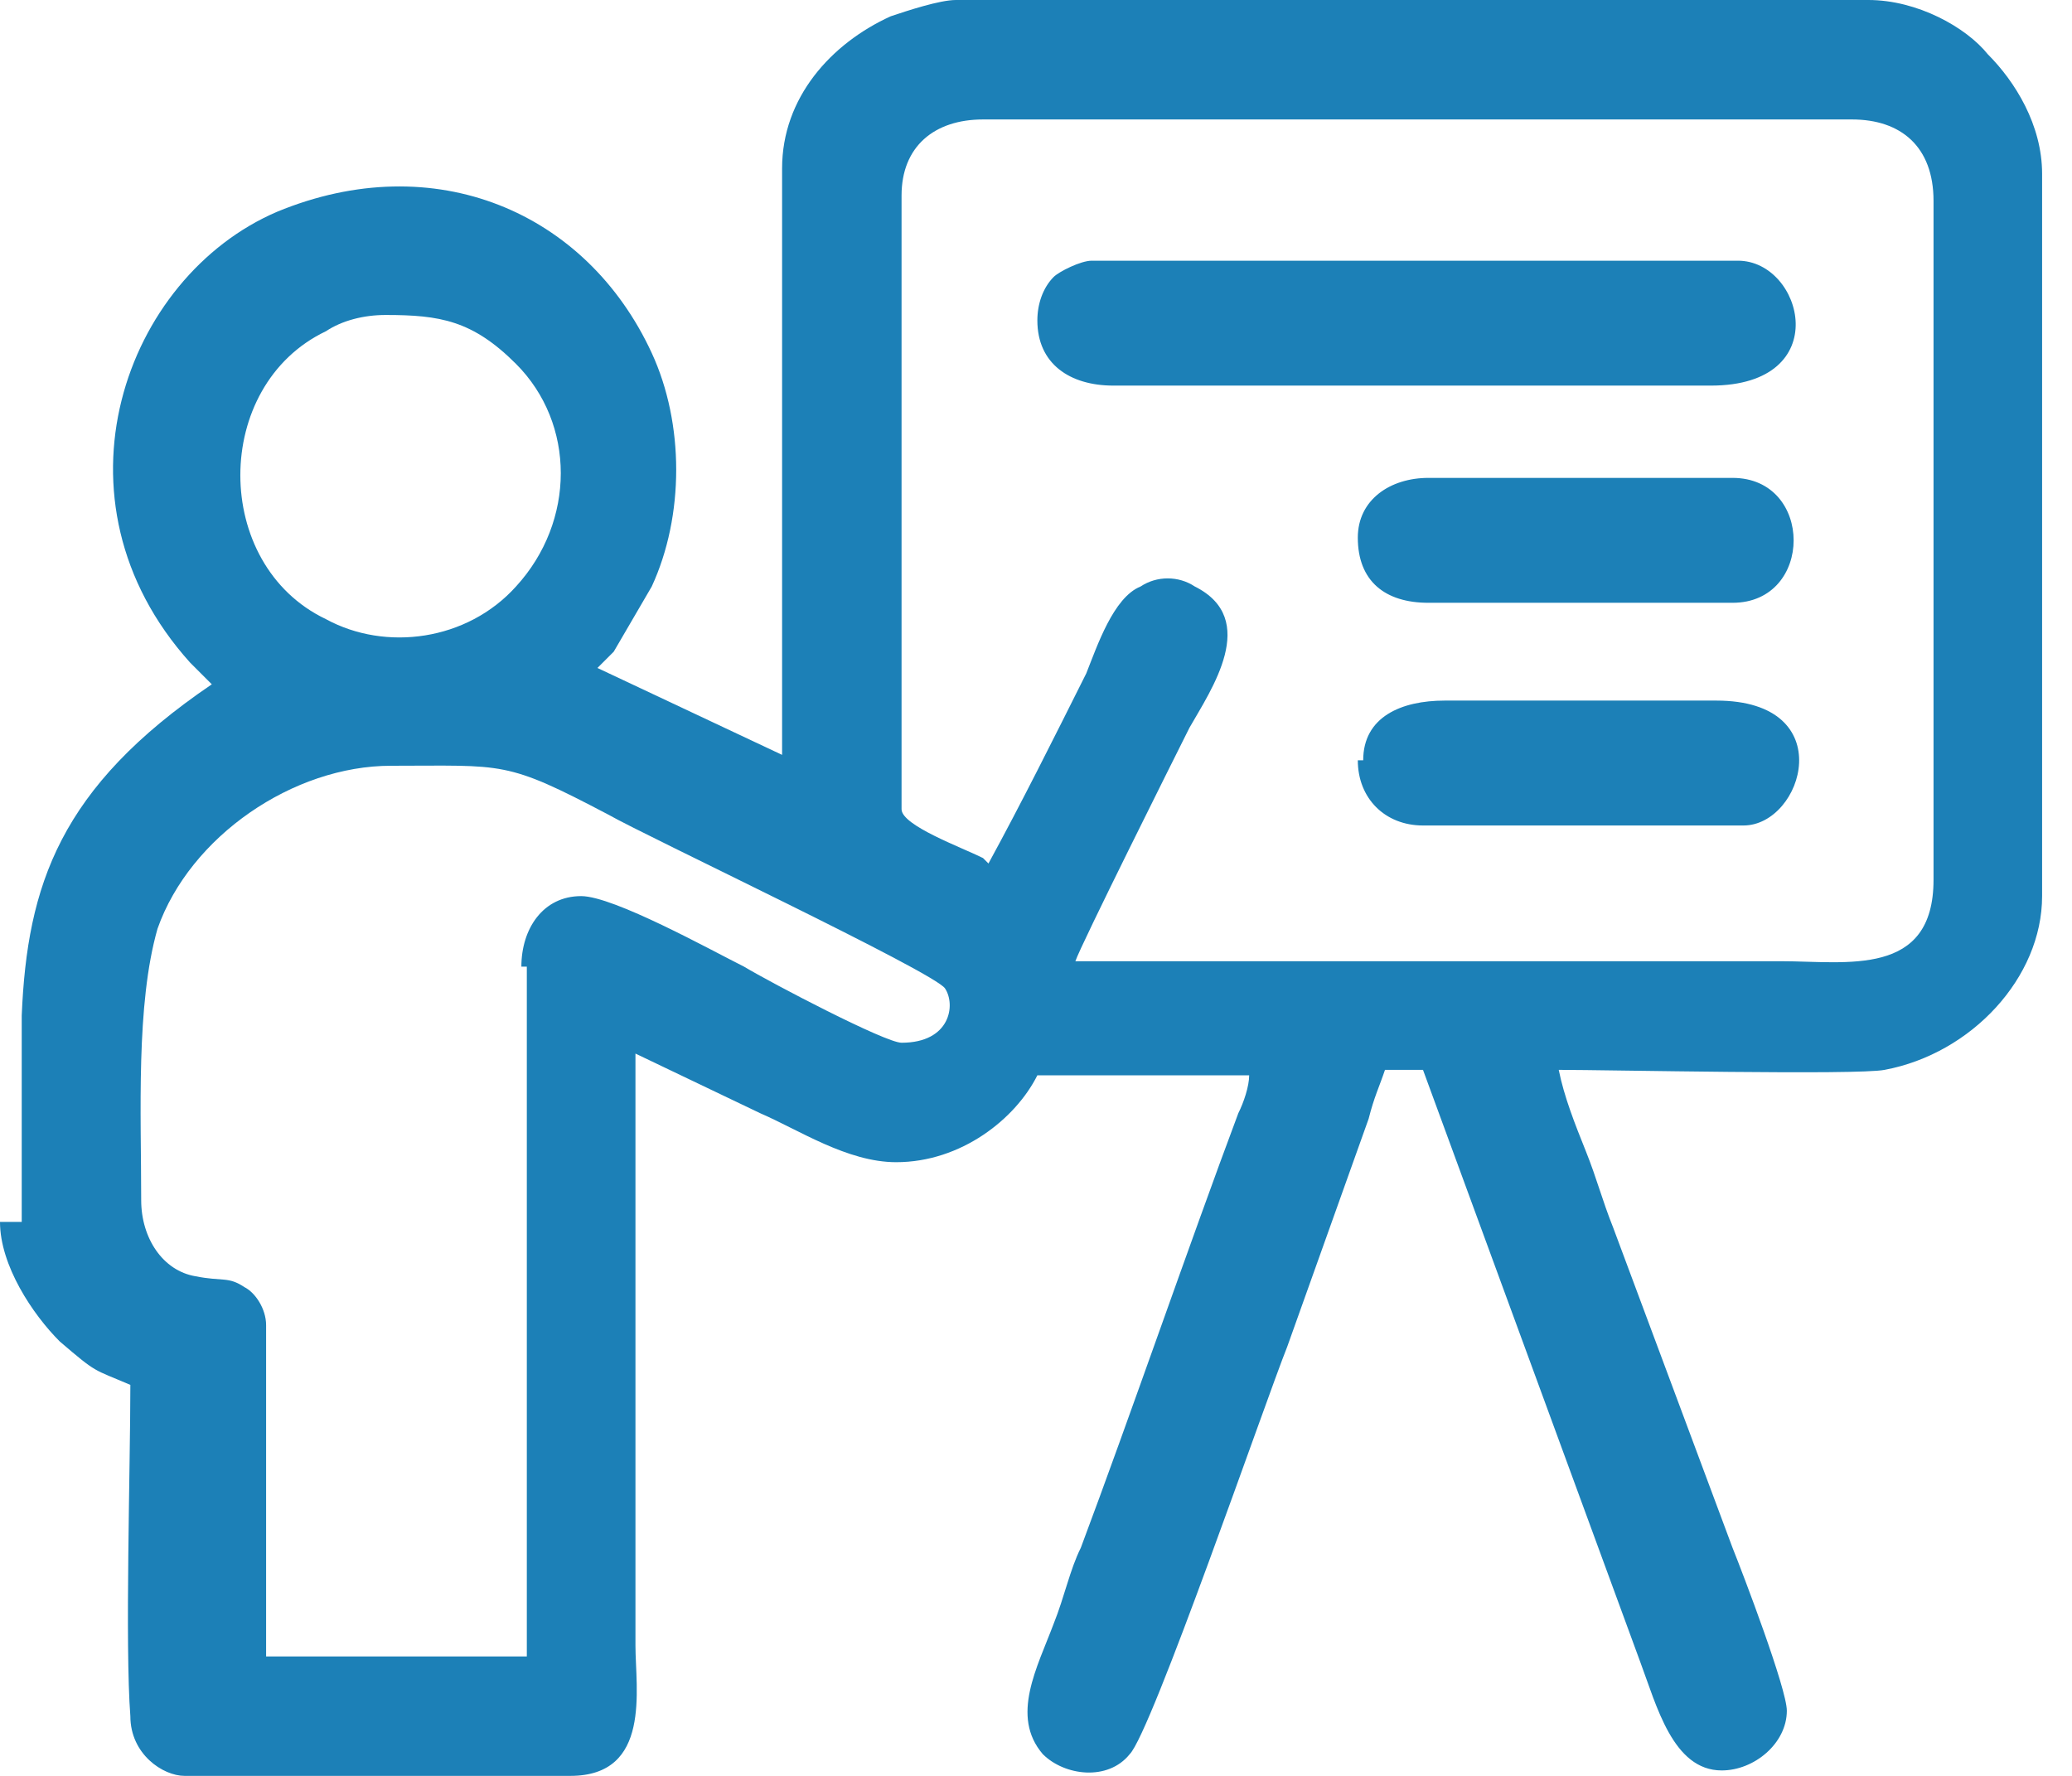
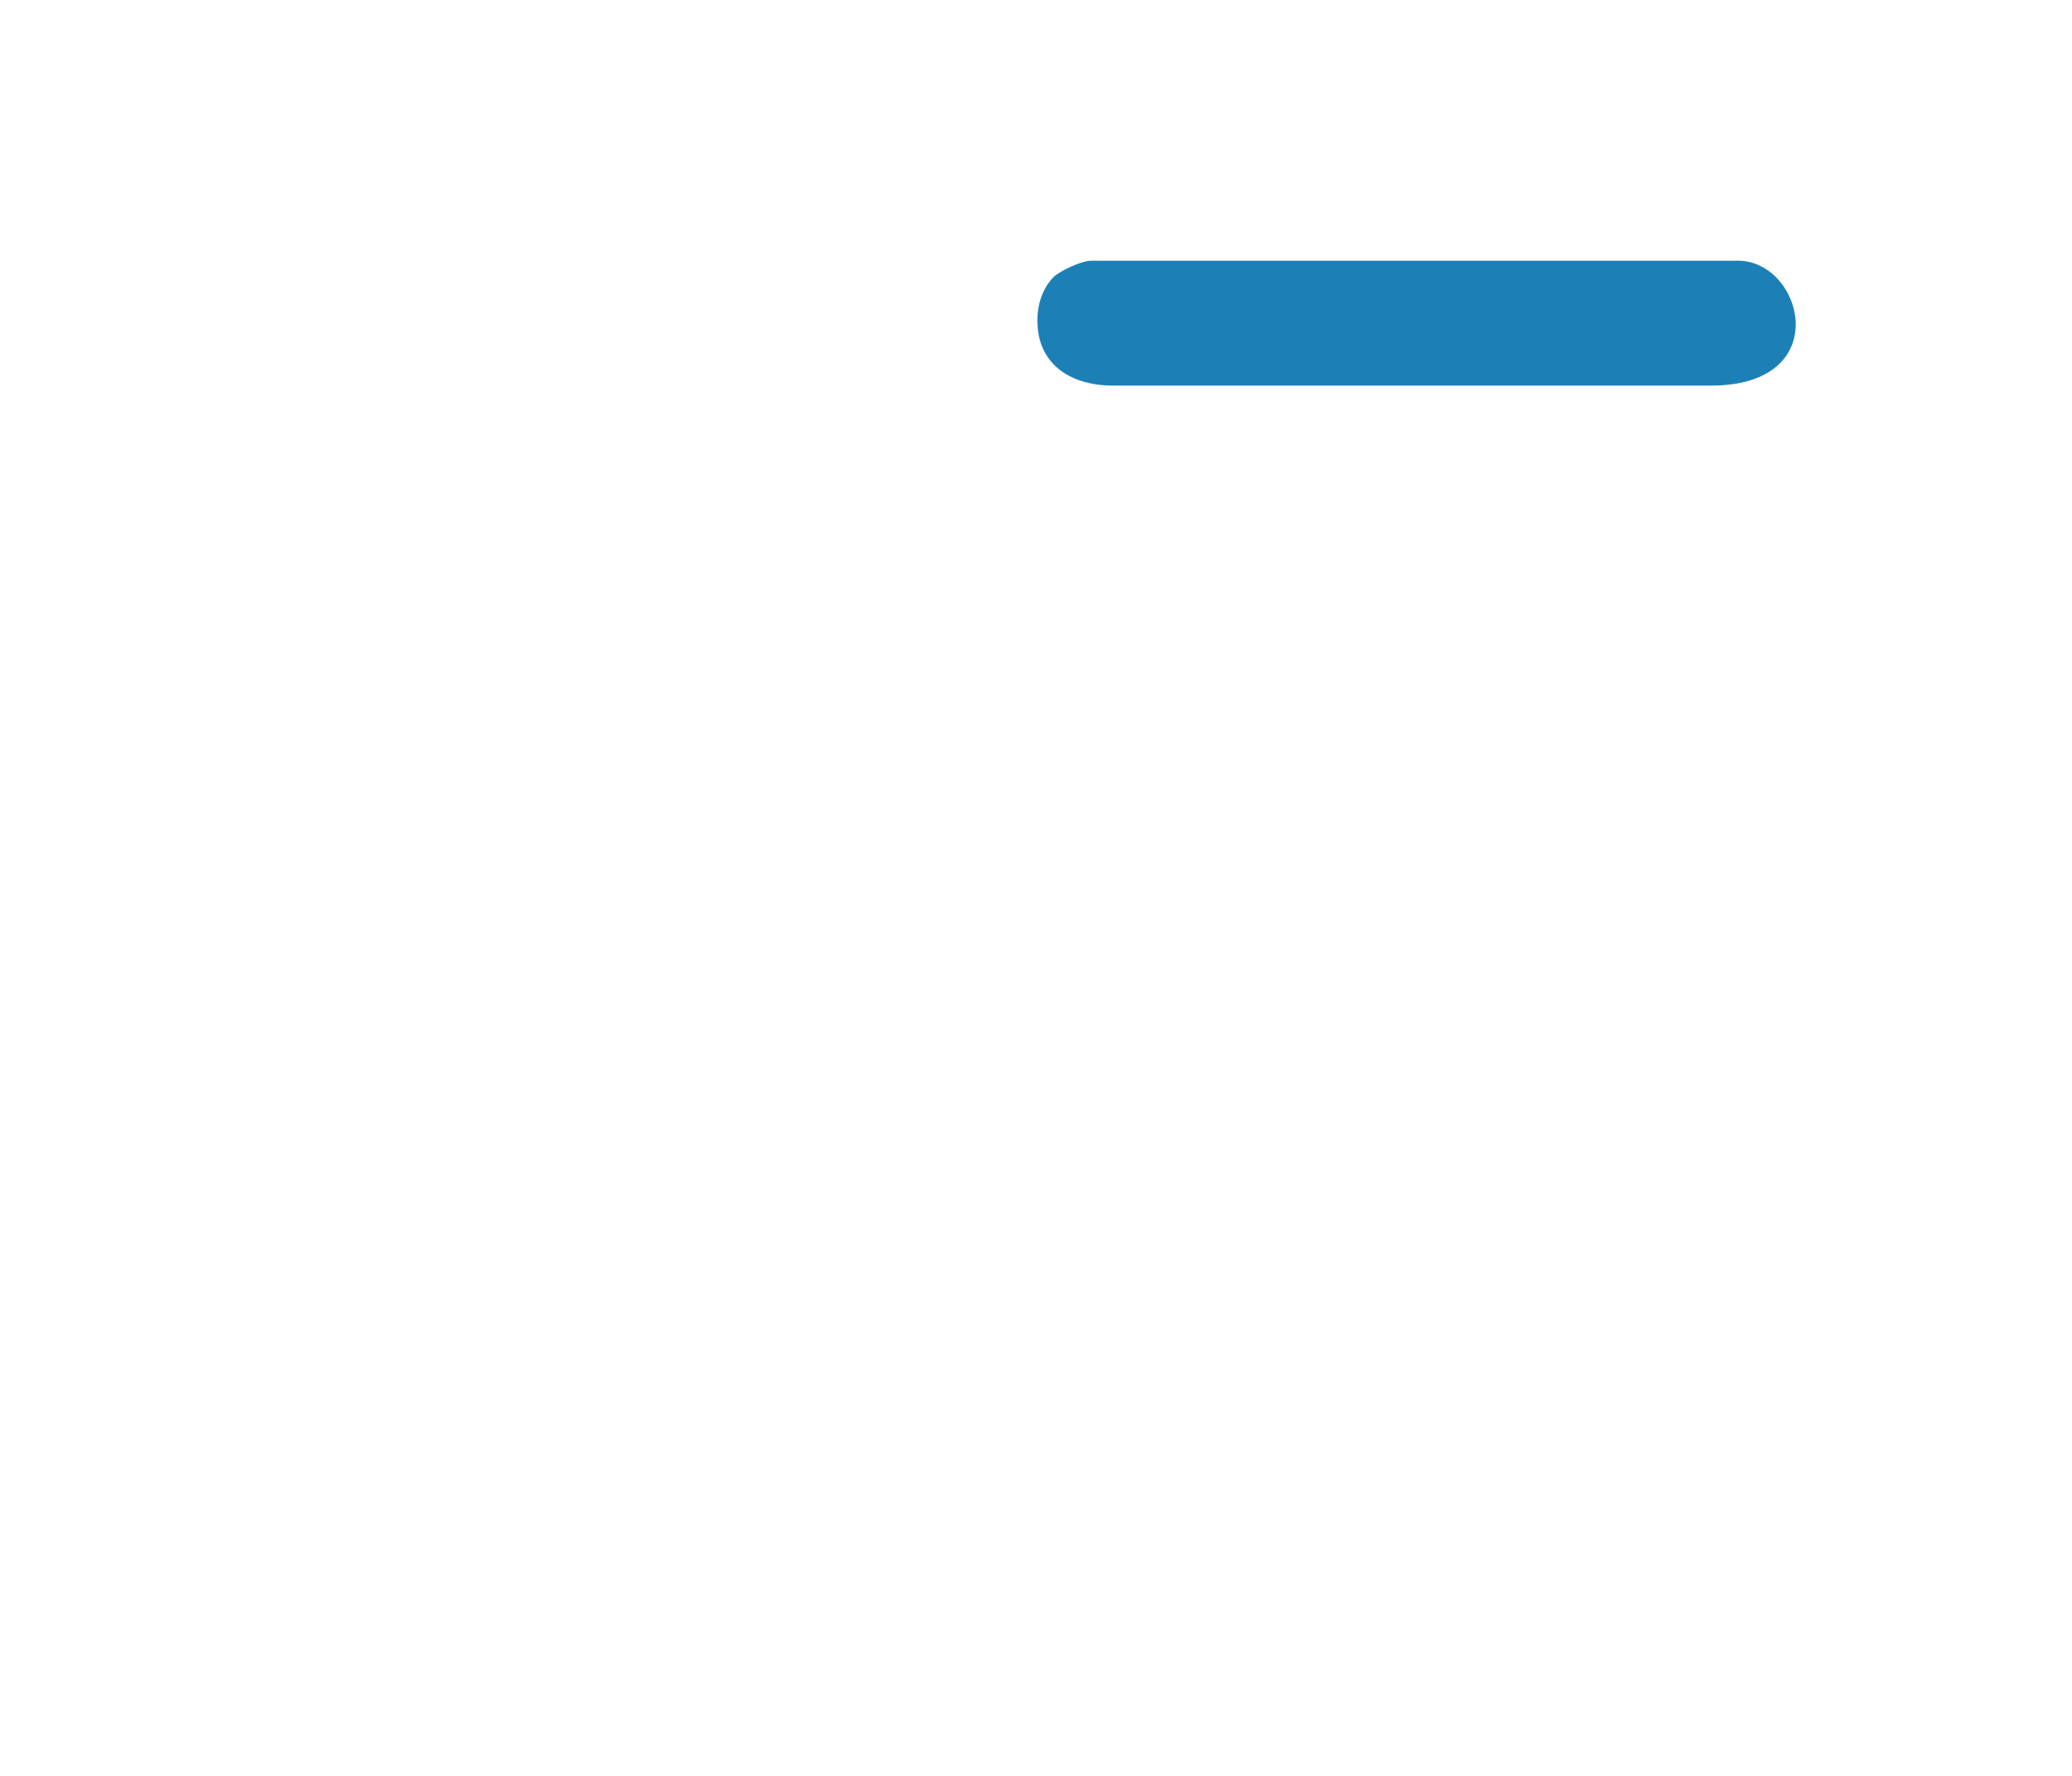
<svg xmlns="http://www.w3.org/2000/svg" width="35" height="30" viewBox="0 0 35 30" fill="none">
-   <path fill-rule="evenodd" clip-rule="evenodd" d="M8.899 16.33V27.982H4.495V22.385C4.495 22.11 4.312 21.835 4.128 21.743C3.853 21.56 3.761 21.651 3.303 21.56C2.752 21.468 2.385 20.917 2.385 20.275C2.385 18.807 2.294 16.973 2.661 15.688C3.211 14.128 4.954 12.936 6.606 12.936C8.532 12.936 8.532 12.844 10.275 13.761C10.917 14.128 15.78 16.422 15.963 16.697C16.147 16.973 16.055 17.615 15.229 17.615C14.954 17.615 13.027 16.605 12.569 16.33C12.018 16.055 10.367 15.138 9.817 15.138C9.174 15.138 8.807 15.688 8.807 16.33H8.899ZM0.367 20.642V17.156C0.459 14.954 1.009 13.303 3.578 11.56C3.394 11.376 3.394 11.376 3.211 11.193C0.734 8.44 2.11 4.679 4.679 3.578C7.339 2.477 9.908 3.578 11.009 5.963C11.56 7.156 11.56 8.716 11.009 9.908L10.367 11.009C10.275 11.101 10.184 11.193 10.092 11.284L13.211 12.752C13.211 10.092 13.211 7.523 13.211 4.862C13.211 4.22 13.211 3.486 13.211 2.844C13.211 1.651 14.037 0.734 15.046 0.275C15.321 0.183 15.872 0 16.147 0H31.56C32.385 0 33.211 0.459 33.578 0.917C34.037 1.376 34.495 2.11 34.495 2.936V15.138C34.495 16.514 33.303 17.798 31.835 18.073C31.376 18.165 27.156 18.073 26.33 18.073C26.422 18.532 26.605 18.991 26.789 19.45C26.973 19.908 27.064 20.275 27.248 20.734L29.266 26.147C29.45 26.605 30.183 28.532 30.183 28.899C30.183 29.45 29.633 29.908 29.083 29.908C28.257 29.908 27.982 28.807 27.706 28.073L24.037 18.073H23.395C23.303 18.349 23.211 18.532 23.119 18.899L21.743 22.752C21.376 23.67 19.45 29.266 19.083 29.633C18.716 30.092 17.982 30 17.615 29.633C17.064 28.991 17.523 28.165 17.798 27.431C17.982 26.973 18.073 26.514 18.257 26.147C19.083 23.945 20.092 21.009 20.917 18.807C21.009 18.624 21.101 18.349 21.101 18.165H17.523C17.156 18.899 16.238 19.633 15.138 19.633C14.312 19.633 13.486 19.083 12.844 18.807L10.734 17.798V27.798C10.734 28.532 11.009 30 9.633 30H3.119C2.752 30 2.202 29.633 2.202 28.991C2.11 27.798 2.202 24.771 2.202 23.395C1.56 23.119 1.651 23.211 1.009 22.661C0.55 22.202 0 21.376 0 20.642H0.367ZM16.605 14.495C16.238 14.312 15.229 13.945 15.229 13.67V3.303C15.229 2.477 15.78 2.018 16.605 2.018H31.284C32.11 2.018 32.661 2.477 32.661 3.394V14.862C32.661 16.514 31.193 16.238 30.092 16.238H18.165C18.257 15.963 19.817 12.844 20.092 12.294C20.459 11.651 21.284 10.459 20.183 9.908C19.908 9.725 19.541 9.725 19.266 9.908C18.807 10.092 18.532 10.917 18.349 11.376C17.798 12.477 17.248 13.578 16.697 14.587L16.605 14.495ZM6.514 5.321C7.431 5.321 7.982 5.413 8.716 6.147C9.725 7.156 9.725 8.807 8.716 9.908C7.89 10.826 6.514 11.009 5.505 10.459C3.578 9.541 3.578 6.514 5.505 5.596C5.78 5.413 6.147 5.321 6.514 5.321Z" fill="#1C80B7" />
  <path fill-rule="evenodd" clip-rule="evenodd" d="M17.523 5.413C17.523 6.147 18.073 6.514 18.807 6.514H28.899C31.009 6.514 30.459 4.404 29.358 4.404H18.44C18.257 4.404 17.89 4.587 17.798 4.679C17.615 4.863 17.523 5.138 17.523 5.413Z" fill="#1C80B7" />
-   <path fill-rule="evenodd" clip-rule="evenodd" d="M22.936 9.082C22.936 9.816 23.395 10.183 24.128 10.183H29.266C30.642 10.183 30.642 8.073 29.266 8.073H24.128C23.486 8.073 22.936 8.44 22.936 9.082Z" fill="#1C80B7" />
-   <path fill-rule="evenodd" clip-rule="evenodd" d="M22.936 12.844C22.936 13.486 23.395 13.945 24.037 13.945H29.45C30.459 13.945 31.101 11.835 28.991 11.835H24.404C23.67 11.835 23.027 12.11 23.027 12.844H22.936Z" fill="#1C80B7" />
</svg>